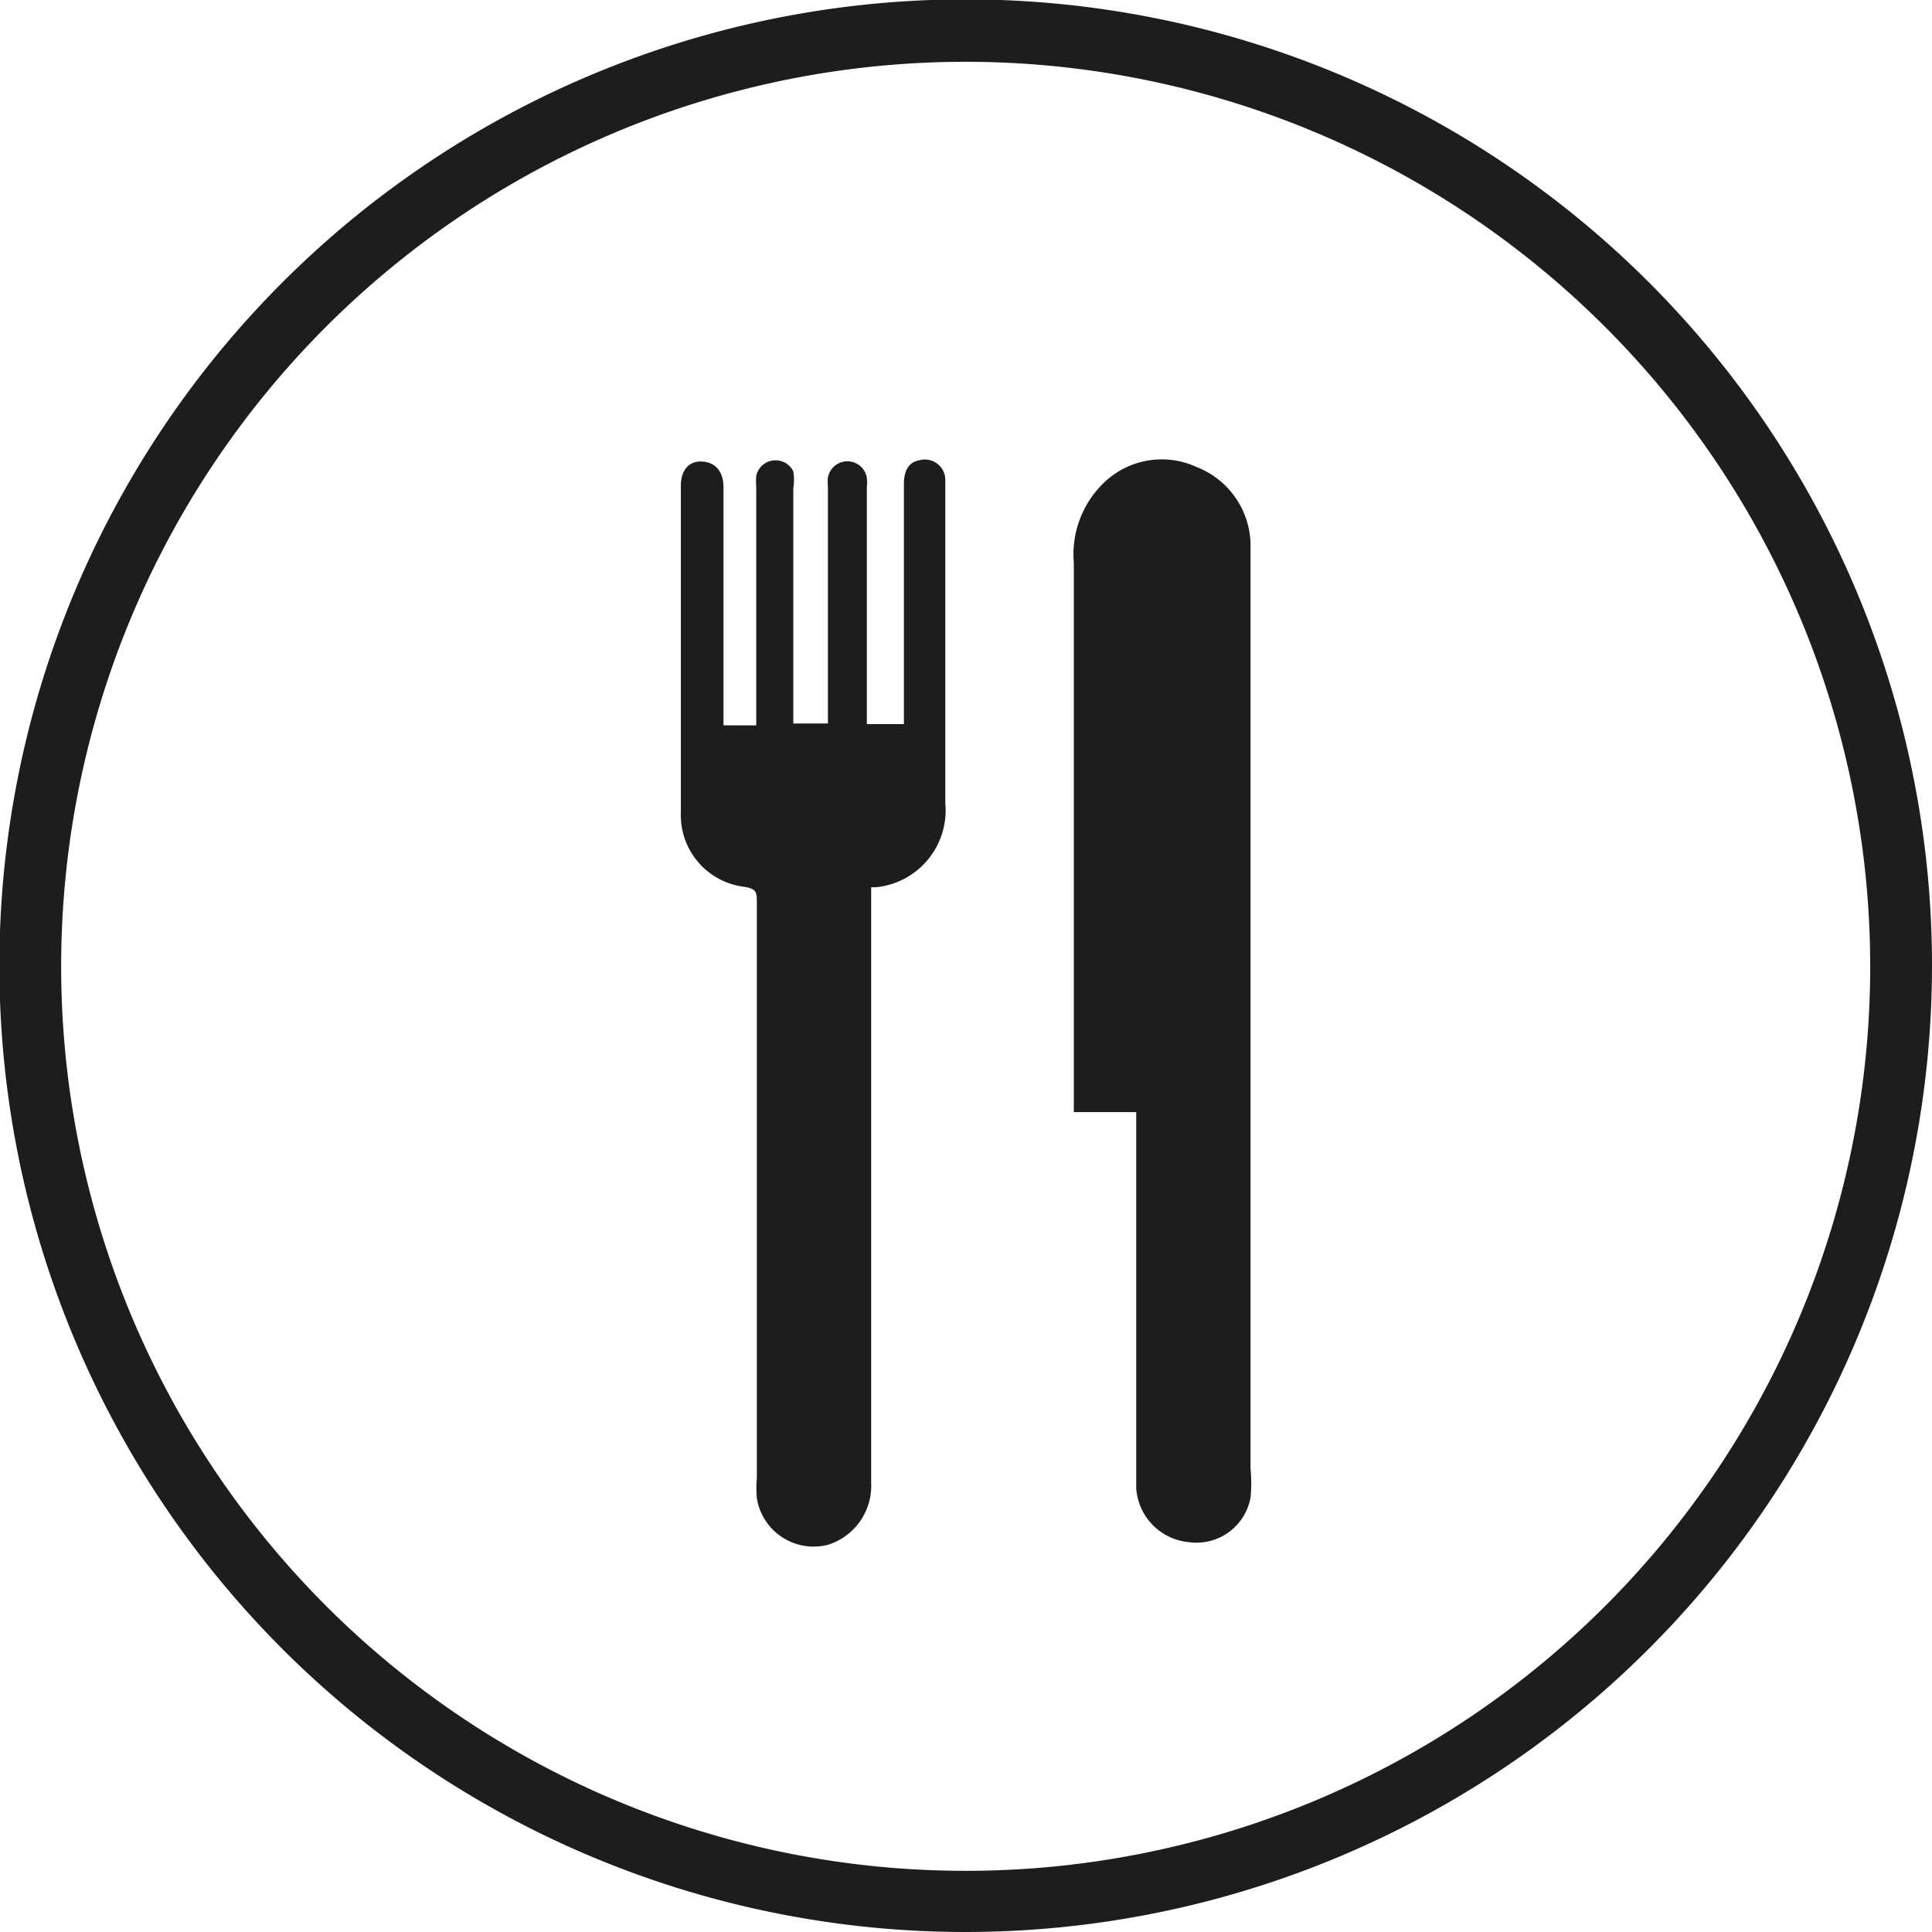
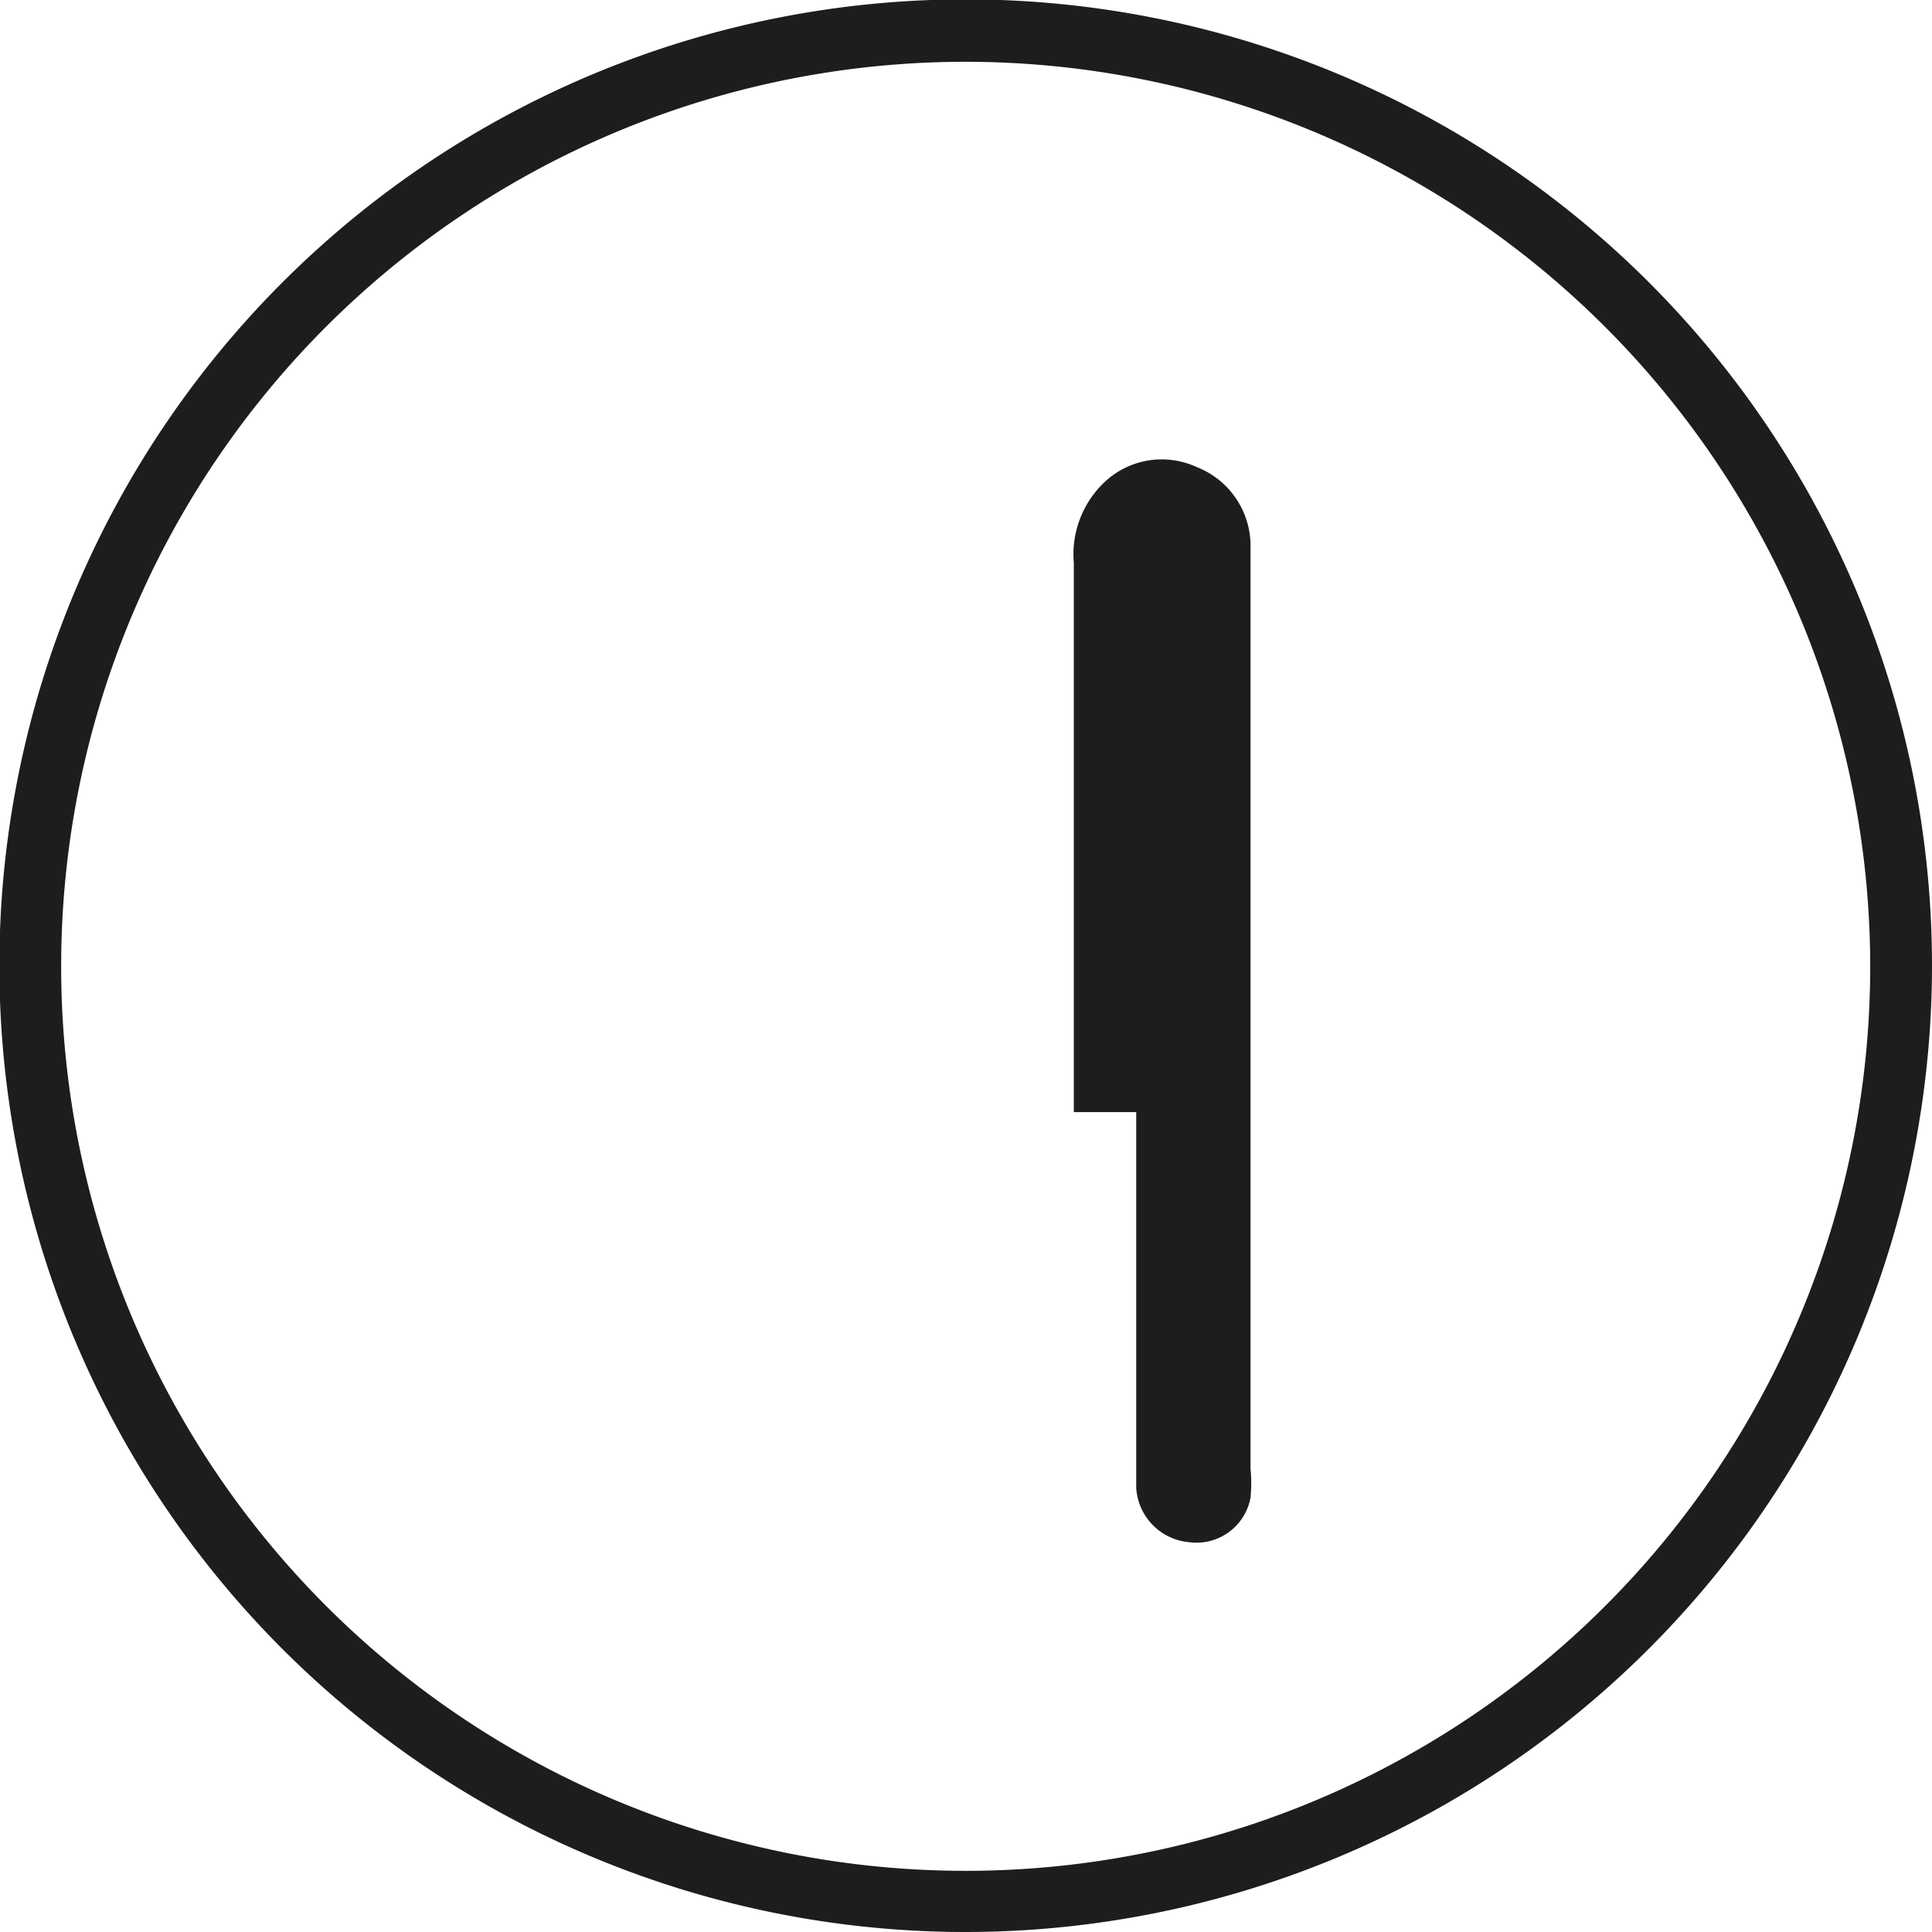
<svg xmlns="http://www.w3.org/2000/svg" id="Layer_1" data-name="Layer 1" viewBox="0 0 31.27 31.27">
  <defs>
    <style>.cls-1{fill:#1d1d1b;}</style>
  </defs>
  <title>welcome-meal-icon</title>
  <path class="cls-1" d="M15.63,31.27A15.64,15.64,0,1,1,31.27,15.63,15.65,15.65,0,0,1,15.63,31.27ZM15.63,1A14.64,14.64,0,1,0,30.27,15.63,14.65,14.65,0,0,0,15.63,1Z" />
  <path class="cls-1" d="M18.38,18h-1V9.11a1.61,1.61,0,0,1,.49-1.3,1.35,1.35,0,0,1,1.5-.25,1.37,1.37,0,0,1,.87,1.23c0,.21,0,.42,0,.63V23.77a2.42,2.42,0,0,1,0,.47.89.89,0,0,1-1,.72.94.94,0,0,1-.85-.88V18Z" />
-   <path class="cls-1" d="M14.07,11.72h.56V7.84c0-.23.08-.36.25-.39a.33.33,0,0,1,.42.32V13a1.25,1.25,0,0,1-1.12,1.36l-.08,0V24a1,1,0,0,1-.69,1,.93.93,0,0,1-1.16-.75,1.83,1.83,0,0,1,0-.33v-9.3c0-.18,0-.24-.23-.27a1.17,1.17,0,0,1-1-1.21c0-1.76,0-3.52,0-5.28,0-.25.13-.4.34-.39s.35.15.35.42v3.85h.53c0-.08,0-.15,0-.22V7.88a1.09,1.09,0,0,1,0-.18.32.32,0,0,1,.6-.07.84.84,0,0,1,0,.27v3.81h.56V7.88a.75.75,0,0,1,0-.15.32.32,0,0,1,.63,0,.86.86,0,0,1,0,.16v3.83Z" />
</svg>